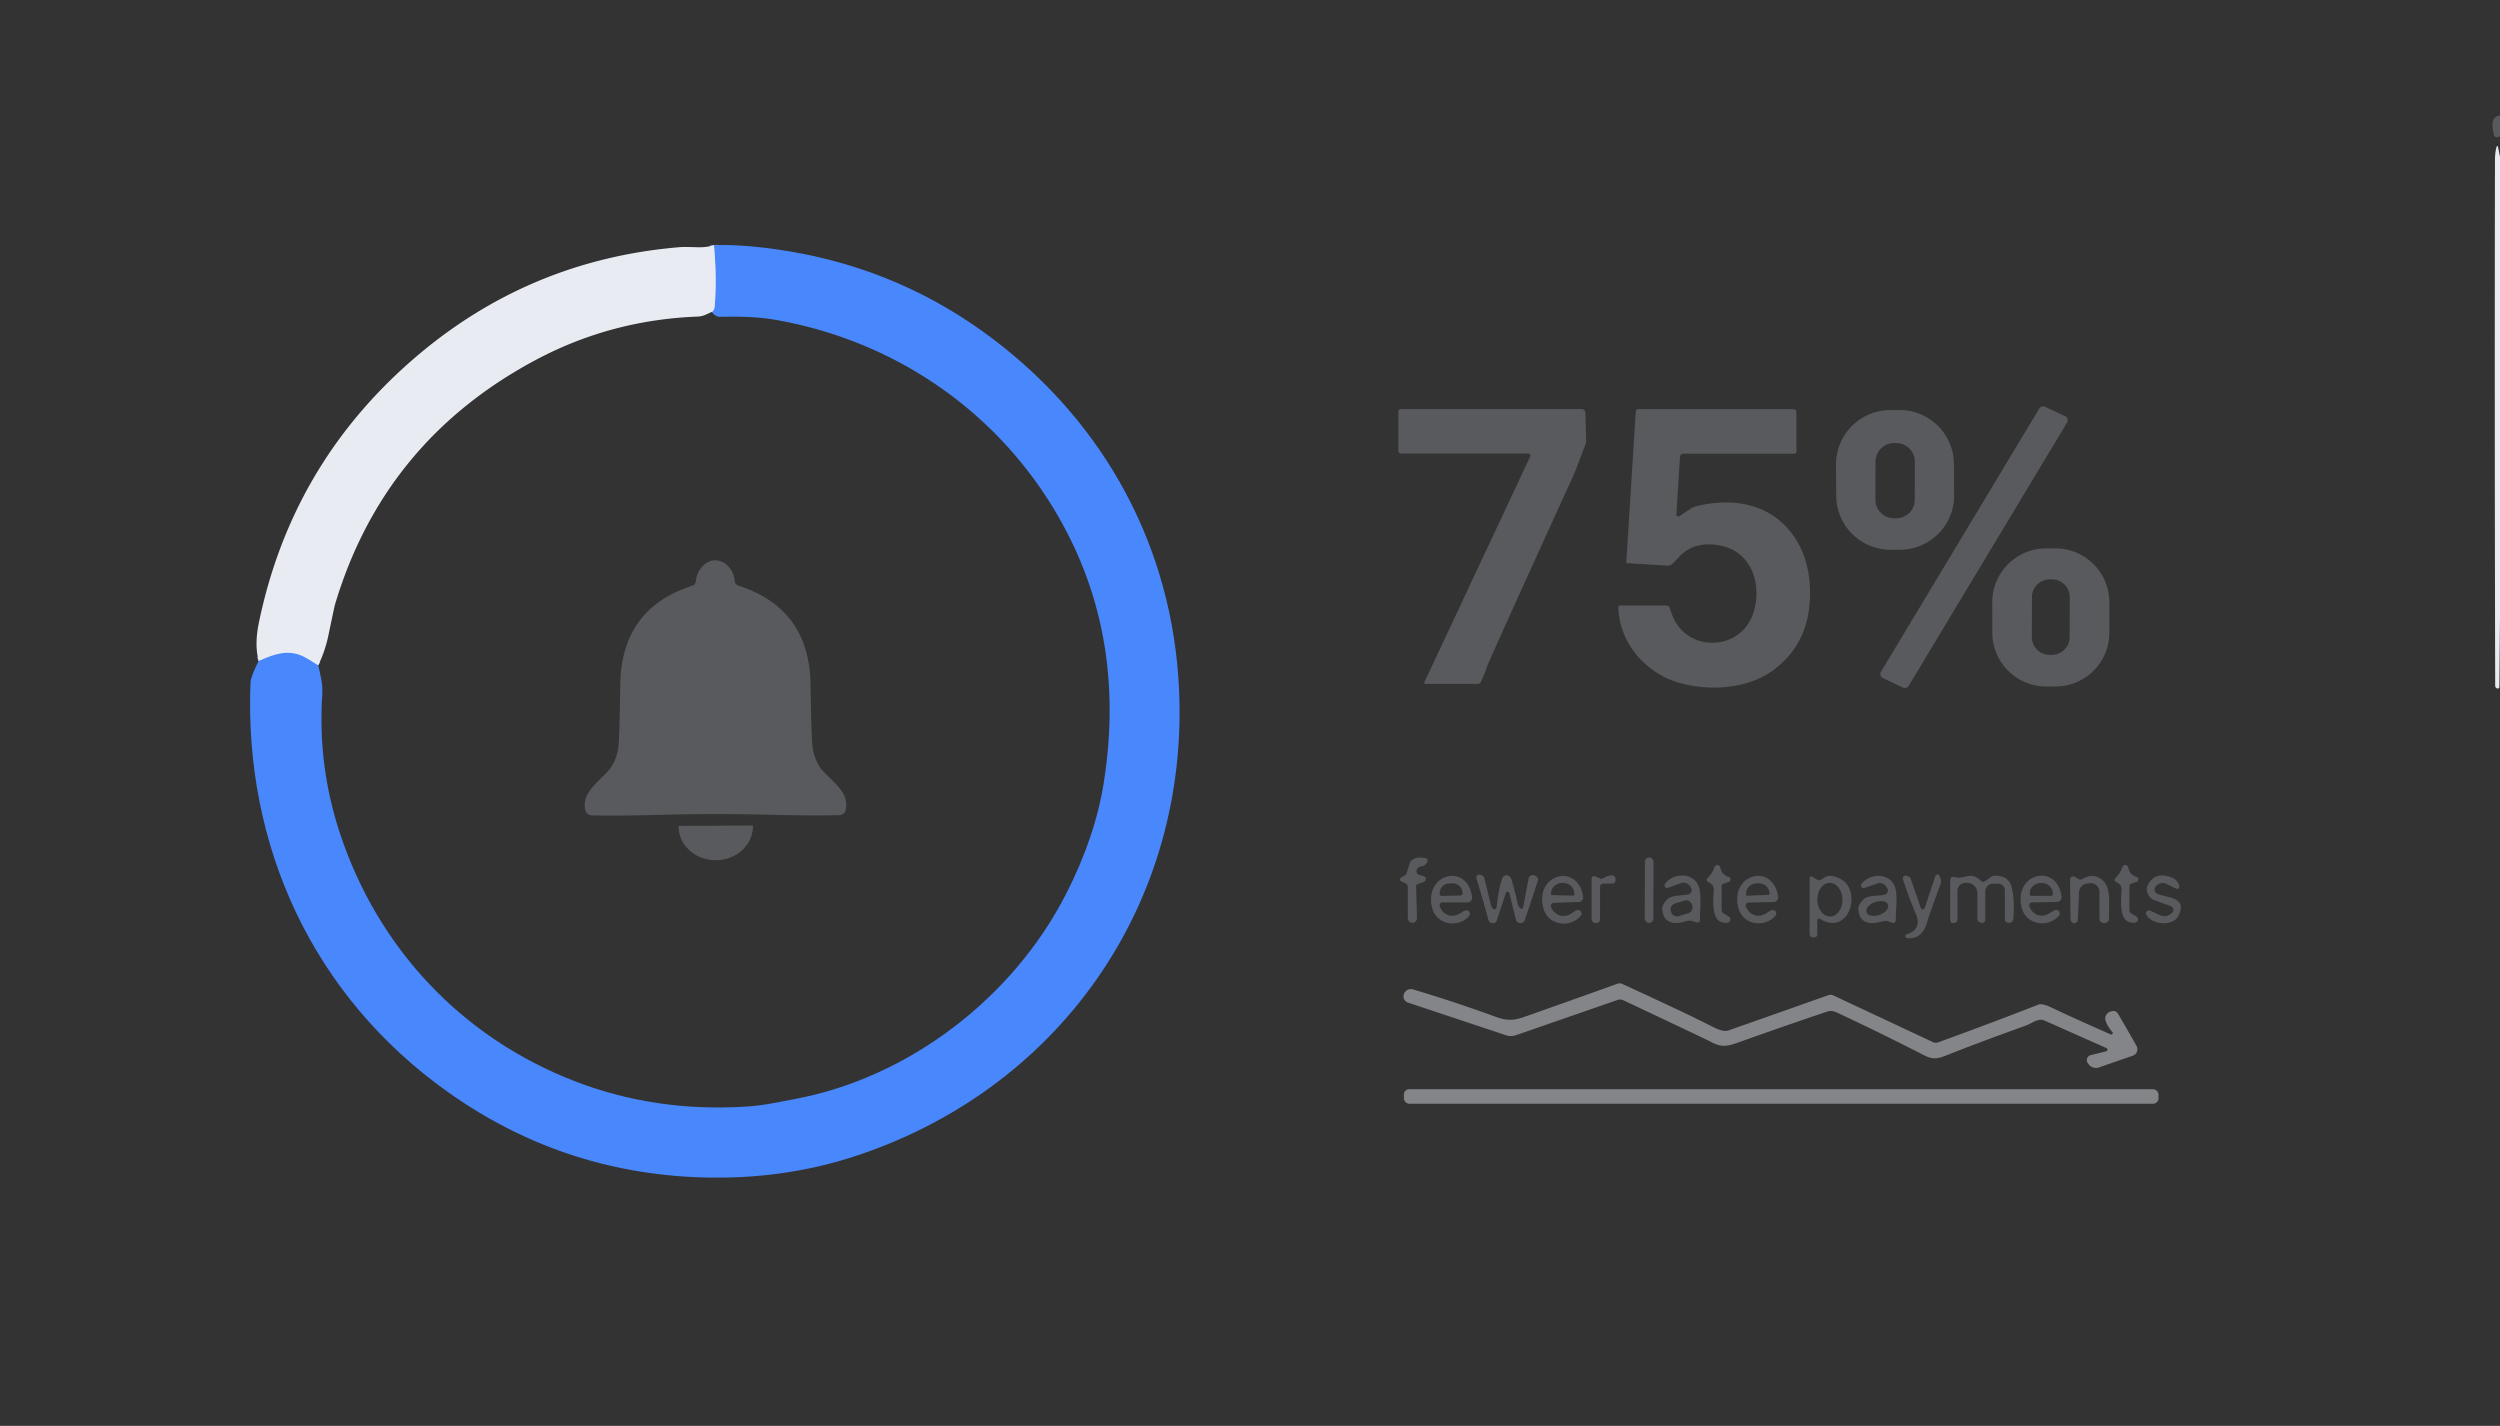
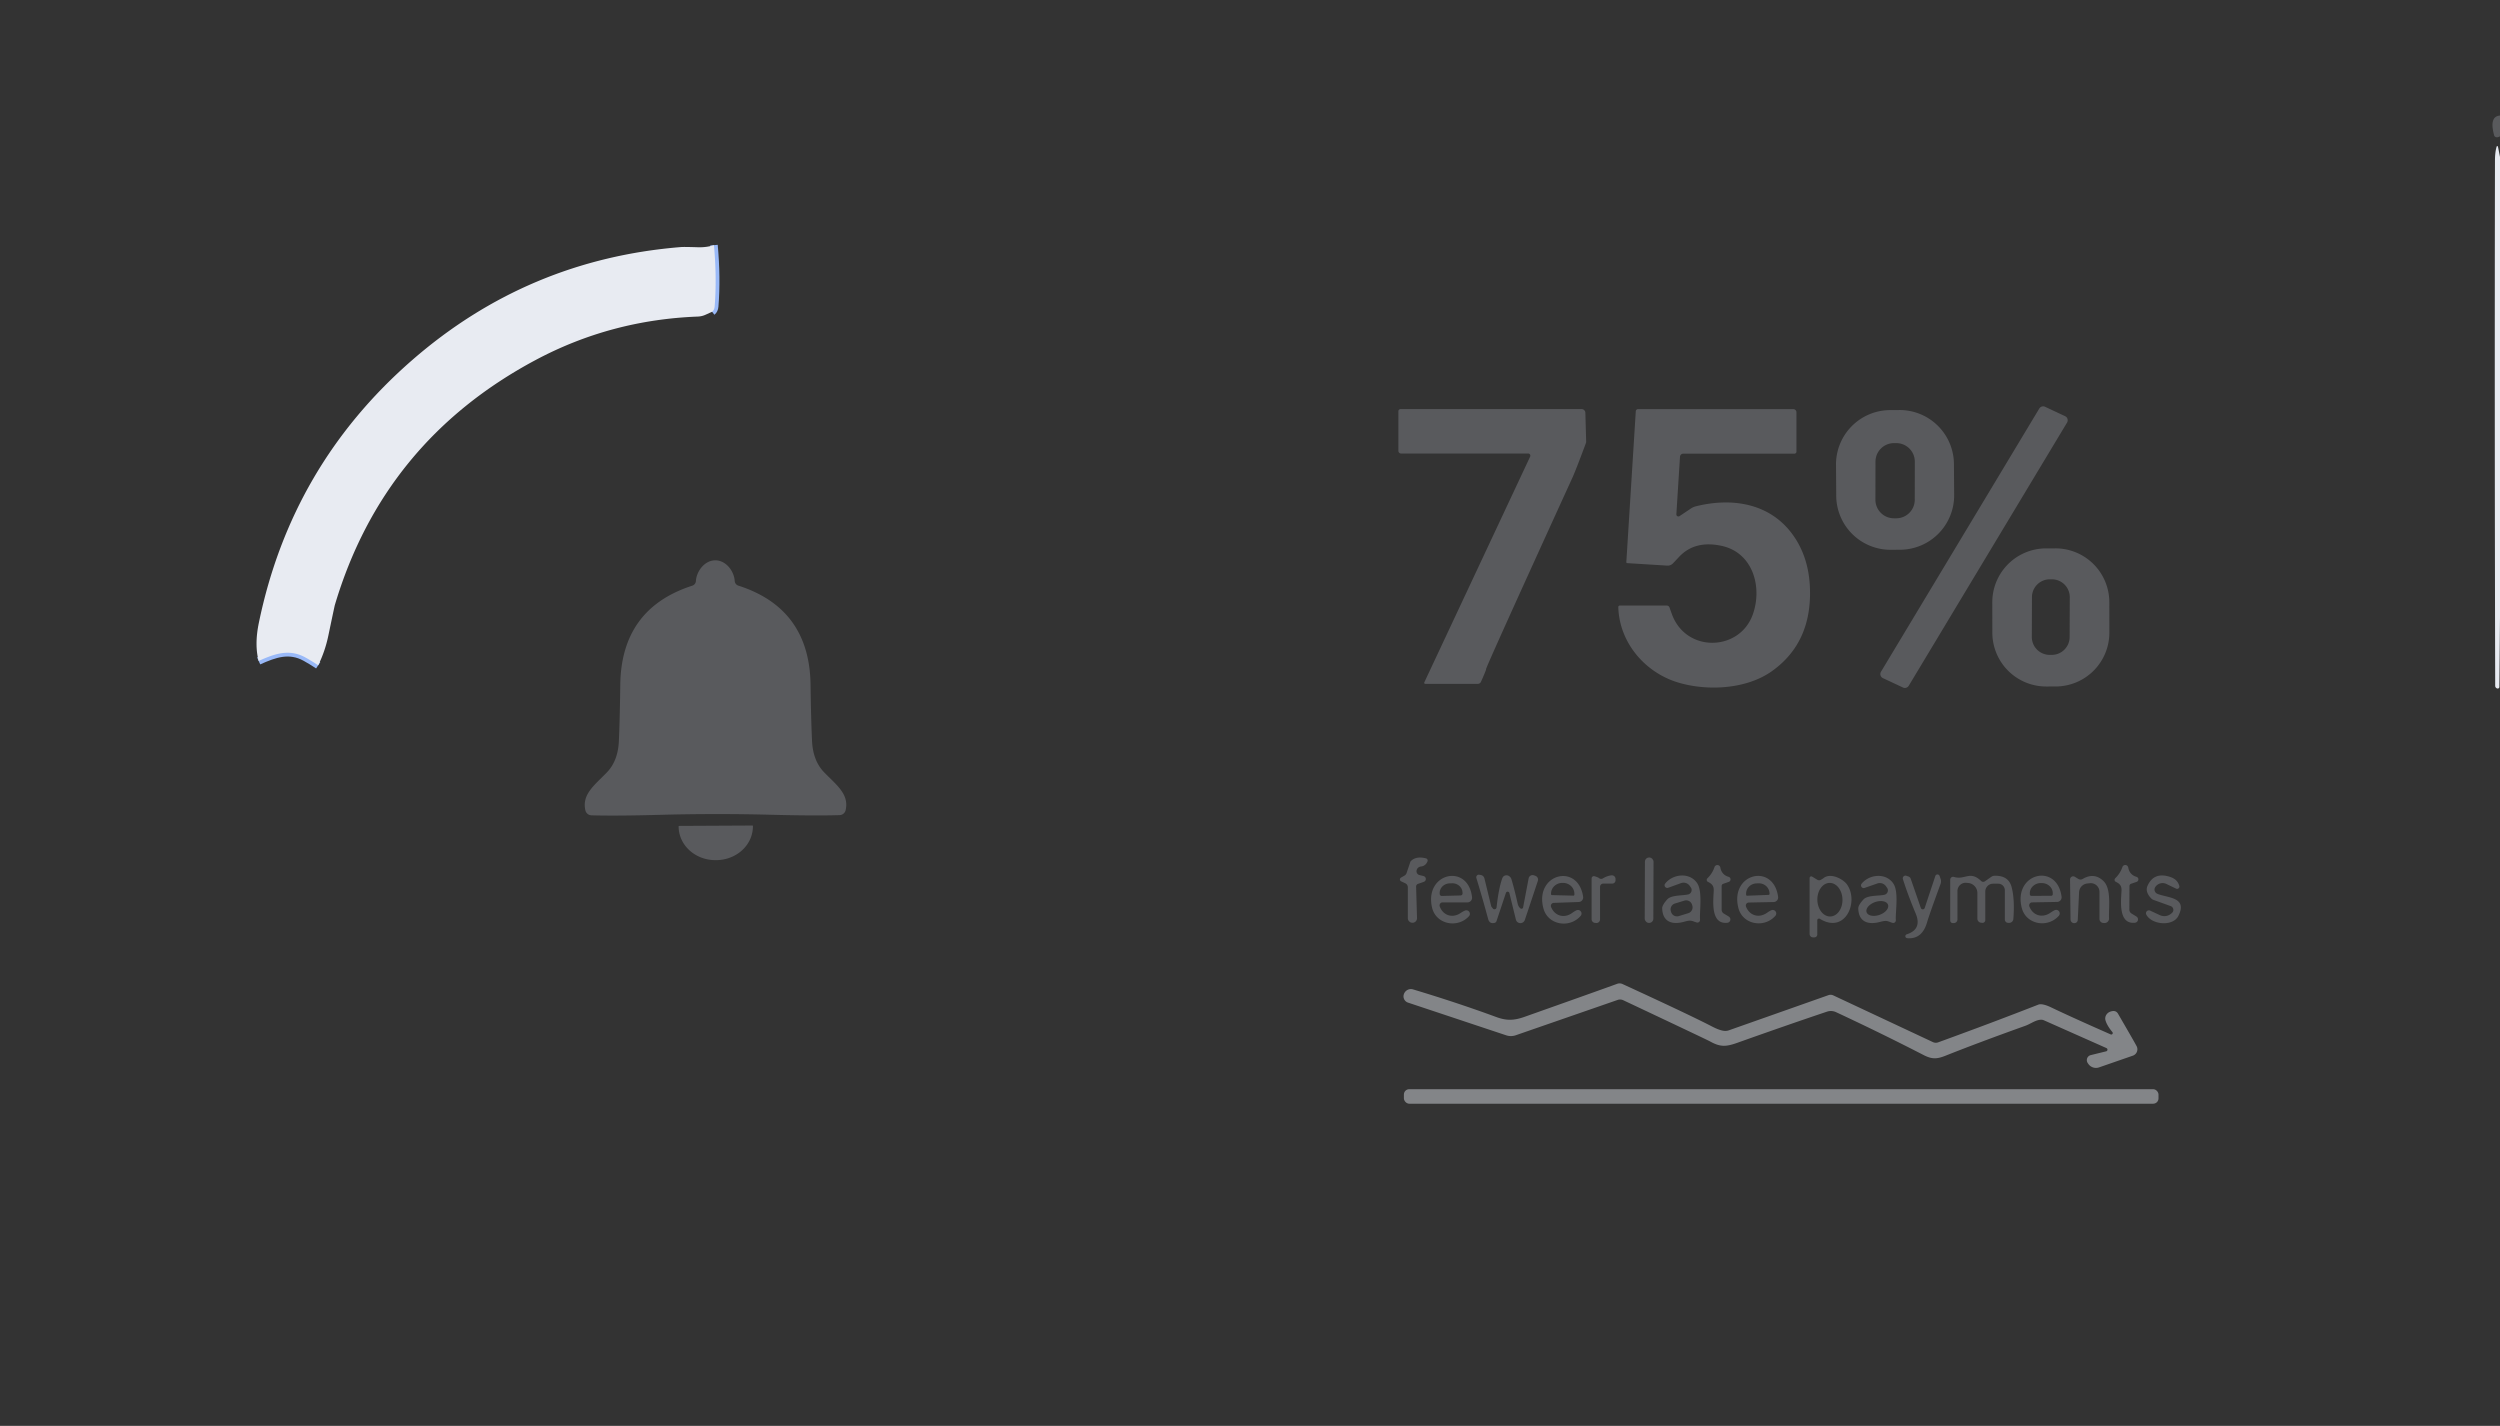
<svg xmlns="http://www.w3.org/2000/svg" viewBox="0 0 661 377">
  <rect x="0" y="0" width="661" height="377" fill="#333333" stroke="none" />
  <path fill="none" stroke="#99b9f8" stroke-width="2" d="M68.39 174.75c4.24-1.9 8.08-3.28 12.37-.91q1.61.89 3.37 2.06m104.15-93.47q.6-.46.68-1.45.6-7.5-.19-16.16" vector-effect="non-scaling-stroke" />
  <path fill="#595a5d" d="M661 30.55v5.47q-.38.29-.86.28a.72.72 0 0 1-.69-.52q-1.37-5.01 1.55-5.23Z" />
  <path fill="#e8ebf2" d="M661 41.49v121.65l-.17 18.49a.43.42-80.8 0 1-.55.4l-.05-.01a.72.71 9 0 1-.5-.68q-.18-71.75-.06-138.84 0-2.22.44-3.74a.18.18 0 0 1 .35.02l.54 2.71Z" />
-   <path fill="#4987fd" d="M68.39 174.75c4.24-1.9 8.08-3.28 12.37-.91q1.61.89 3.37 2.06.46 1.75.85 3.89.35 1.92.22 3.93-1.21 18.7 4.63 36.46c10.05 30.53 32.33 54.22 62.24 65.73q21.19 8.16 45.01 6.68c5-.32 7.38-.95 12.85-1.96 30.34-5.62 57.78-26.74 71.8-54q7.83-15.25 10.12-29.78 6.34-40.21-13.4-72.6c-16.2-26.59-42.83-44.39-73.69-49.74q-5.6-.97-14.49-.75-1.14.02-1.99-1.33.6-.46.68-1.45.6-7.5-.19-16.16 7.08-.24 16.5 1.1 30.31 4.3 54.59 21.73c30.13 21.64 48.95 53.8 51.67 91.11 4.2 57.79-29.75 108.2-84.53 126.63q-19.73 6.64-41.69 5.91-36.9-1.22-66.98-22.63c-35.56-25.31-53.82-64.91-52.1-108.16q.06-1.6 2.16-5.76Z" />
  <path fill="#e8ebf2" d="M188.77 64.82q.79 8.66.19 16.16-.08.99-.68 1.45l-1.74.79a5.44 5.25 30.7 0 1-2.03.48q-22.99.88-42.84 11.46-40.24 21.46-53.14 64.82-.09.31-1.72 8.1-.87 4.16-2.68 7.82-1.76-1.17-3.37-2.06c-4.29-2.37-8.13-.99-12.37.91q-1.14-4.3.04-10.03 8.58-41.67 40.54-69.5 30.59-26.64 71.11-29.9.78-.06 4.37.05 2.3.08 4.32-.55Z" />
  <path fill="#595a5d" d="m503.15 181.78-5.3-2.48a1.19 1.19 0 0 1-.52-1.69l41.86-69.6a1.19 1.19 0 0 1 1.52-.46l5.31 2.49a1.19 1.19 0 0 1 .51 1.69l-41.86 69.59a1.19 1.19 0 0 1-1.52.46Zm-126.33-.97a.27.27 0 0 1-.24-.38l27.99-59.7a.58.57-77.5 0 0-.52-.82h-33.61a.71.71 0 0 1-.71-.71v-10.45a.59.59 0 0 1 .59-.59h47.85a1 1 0 0 1 1 .98l.21 7.59a1.1 1.07-37.3 0 1-.06.41q-2.66 7.16-3.56 9.13-22.97 50.33-22.84 50.64.07.19-1.36 3.37a.9.88 11.5 0 1-.82.53h-13.92Zm56.3-72.64h41.01a.85.85 0 0 1 .85.85v10.4a.54.53 0 0 1-.54.53h-29.38a.87.87 0 0 0-.87.82l-.96 15.21a.54.54 0 0 0 .84.48l3.07-2.05a4.19 4.15 21 0 1 1.23-.54c9.63-2.4 19.59-.81 25.6 7.46q4.23 5.83 4.57 13.96.61 14.63-10.11 22.21c-6.83 4.82-17.24 5.26-24.88 2.91-8.59-2.63-15.41-10.48-15.67-19.89a.41.41 0 0 1 .41-.42h12.37a.83.82 80.6 0 1 .78.56q.34.99.62 1.75c3.75 10.26 17.97 9.87 21.42-.05 2.53-7.28-.07-16.24-8.25-18.03q-7.1-1.55-11.27 2.9-1.38 1.48-1.69 1.78a1.93 1.91-65.1 0 1-1.45.54l-10.59-.66a.25.25 0 0 1-.23-.26l2.5-39.89a.62.61 2 0 1 .62-.57Zm83.558 22.721a14.36 14.36 0 0 1-14.26 14.46l-2.459.017a14.36 14.36 0 0 1-14.46-14.26l-.057-8.22a14.36 14.36 0 0 1 14.26-14.459l2.459-.017a14.36 14.36 0 0 1 14.46 14.26l.057 8.22Zm-10.4-8.822a4.9 4.9 0 0 0-4.89-4.909h-.6a4.9 4.9 0 0 0-4.91 4.89l-.017 10.08a4.9 4.9 0 0 0 4.892 4.91h.6a4.9 4.9 0 0 0 4.908-4.89l.018-10.08Zm51.439 45.174a14.24 14.24 0 0 1-14.215 14.265l-2.46.004a14.24 14.24 0 0 1-14.265-14.215l-.014-8.04a14.24 14.24 0 0 1 14.215-14.265l2.46-.004a14.24 14.24 0 0 1 14.265 14.215l.014 8.04Zm-10.469-9.326a4.73 4.73 0 0 0-4.713-4.746l-.54-.002a4.73 4.73 0 0 0-4.747 4.714l-.036 10.52a4.73 4.73 0 0 0 4.713 4.746l.54.002a4.73 4.73 0 0 0 4.747-4.714l.036-10.52ZM189.13 148.15c2.85 0 4.98 2.9 5.13 5.46a1.38 1.38 0 0 0 .96 1.23q18.81 6.03 19.09 26.18.12 9.07.39 14.86.24 5.26 3.19 8.31c3.29 3.39 6.64 5.76 5.7 10a1.69 1.69 0 0 1-1.6 1.33q-6.54.2-18.24-.1-7.3-.19-14.57-.18-7.27 0-14.57.2-11.7.32-18.24.13a1.69 1.69 0 0 1-1.6-1.33c-.95-4.23 2.4-6.61 5.68-10.01q2.95-3.05 3.18-8.31.26-5.79.37-14.86.25-20.15 19.05-26.21a1.38 1.38 0 0 0 .95-1.23c.15-2.56 2.28-5.47 5.13-5.47Zm9.83 70.12a.11.11 0 0 1 .11.11v.07a9.73 8.92-.3 0 1-9.69 8.97h-.18a9.73 8.92-.3 0 1-9.77-8.87v-.07a.11.11 0 0 1 .11-.11l19.42-.1Zm171.45 13.78.94-.54a1.28 1.24 84.4 0 0 .56-.7l.96-2.86a.73.67 80.2 0 1 .21-.33q1.38-1.32 3.95-.67a.59.59 0 0 1 .4.8q-.52 1.24-1.76 1.36a1.21 1.11-38.7 0 0-.35 2.26q.78.18 1.11.28a.79.79 0 0 1 .04 1.5l-1.54.54a.75.75 0 0 0-.51.74l.24 8.32a1.2 1.2 0 0 1-1.19 1.23h-.03a1.22 1.22 0 0 1-1.21-1.22v-8.16a1.18 1.17 12.8 0 0-.67-1.06l-1.11-.52a.55.55 0 0 1-.04-.97Z" />
  <rect width="2.28" height="17.3" x="-1.14" y="-8.65" fill="#595a5d" rx="1.11" transform="rotate(.2 -67210.455 125030.952)" />
  <path fill="#595a5d" d="M451.6 233.18a.59.59 0 0 1-.16-.96q1.28-1.22 1.87-2.95a.8.8 0 0 1 1.55.12q.36 1.92 2.2 2.45a.7.7 0 0 1 .03 1.33l-1.47.51a.62.61 80.9 0 0-.42.59v6.25a1.2 1.2 0 0 0 .58 1.03l1.3.78a.89.89 0 0 1-.36 1.65c-4.48.5-3.73-5.72-3.61-8.48.05-1.19-.42-1.82-1.51-2.32Zm107.83-.02a.59.59 0 0 1-.15-.96q1.28-1.22 1.88-2.94a.8.8 0 0 1 1.55.12q.35 1.92 2.19 2.46a.7.7 0 0 1 .02 1.33l-1.47.5a.62.61 81.2 0 0-.42.59l-.03 6.25a1.2 1.2 0 0 0 .58 1.03l1.29.79a.89.89 0 0 1-.36 1.64c-4.48.49-3.71-5.73-3.58-8.49.06-1.19-.41-1.82-1.5-2.32ZM402 240.18a.44.44 0 0 0 .71-.26l1.46-7.67a1.07 1.06-75.5 0 1 1.38-.82l.38.13a1.06 1.06 0 0 1 .68 1.34l-3.44 10.33a1.24 1.23-42.7 0 1-2.37-.09l-1.72-7.02a.48.48 0 0 0-.92-.03l-2.48 7.45a.74.74 0 0 1-.51.47q-1.34.32-1.7-1.01-1.46-5.41-3.12-10.86a.68.67 87 0 1 .77-.86l.42.07a1.21 1.2-1.1 0 1 .94.9l1.8 7.37a.31.29 16.8 0 0 .08.14l.35.45a.55.55 0 0 0 .98-.29q.54-4.87 1.45-7.53.2-.6.56-.8a1.41 1.29 67.3 0 1 1.93.89q.85 2.86 1.64 6.44.18.8.73 1.26Zm-14.47.52a.94.93 16 0 1 .86 1.55c-2.98 3.28-8.74 2.18-9.76-2.31-2.1-9.18 9.54-11.8 10.58-2.71a1.23 1.22 86.8 0 1-1.21 1.36h-6.59a.8.79 79.9 0 0-.74 1.07c.88 2.42 3.36 3.17 5.46 1.78q1-.66 1.4-.74Zm-6.32-3.81 4.96-.13a.54.54 0 0 0 .53-.55l-.01-.2a2.71 2.54-1.5 0 0-2.77-2.47l-.62.02a2.71 2.54-1.5 0 0-2.65 2.61l.01.2a.54.54 0 0 0 .55.52Zm35.81 3.73a.94.94 0 0 1 .92 1.52c-2.88 3.39-8.68 2.49-9.86-1.97-2.43-9.12 9.14-12.15 10.5-3.08a1.23 1.22 84.8 0 1-1.16 1.4l-6.6.23a.8.79 77.9 0 0-.71 1.1c.97 2.39 3.48 3.06 5.53 1.59q.98-.7 1.38-.79Zm-6.67-3.95 5.64.14a.27.27 0 0 0 .28-.26v-.16a2.99 2.87 1.4 0 0-2.92-2.95h-.2a2.99 2.87 1.4 0 0-3.06 2.79v.16a.27.27 0 0 0 .26.28Zm11.24-4.99q.97.29 1.16.47a.87.86-38.6 0 0 1.03.11q1.16-.7 2.29-.82a.97.96 86.6 0 1 1.08.96v.35a.88.87 0 0 1-.88.87h-2.36a.86.86 0 0 0-.86.86v8.61a.96.95 2.7 0 1-1.05.95l-.29-.03a.98.98 0 0 1-.89-.98v-10.78a.6.6 0 0 1 .77-.57Zm27.9 11.47a.71.7 84.8 0 1-.64.78q-.23.01-.91-.25c-1.02-.4-1.48-.29-2.81.07-3.06.81-5.53-.02-5.65-3.57q-.02-.86 1.34-2.38c1.08-1.18 3.95-.96 5.52-1.31a1.2 1.19 67 0 0 .73-1.83l-.33-.47a2 1.99-28.1 0 0-2.29-.69l-3.39 1.23a.71.71 0 0 1-.8-1.1c2.02-2.6 6.56-3.1 8.52-.04 1.41 2.21.54 7.59.71 9.56Zm-2.113-3.951a1.62 1.62 0 0 0-2.023-1.076l-2.505.766a1.62 1.62 0 0 0-1.076 2.023l.07.23a1.62 1.62 0 0 0 2.023 1.075l2.506-.766a1.62 1.62 0 0 0 1.075-2.023l-.07-.23Zm21.143 1.411a.94.93 14.8 0 1 .89 1.53c-2.91 3.34-8.68 2.36-9.79-2.1-2.29-9.13 9.28-11.98 10.51-2.93a1.22 1.22 0 0 1-1.19 1.39l-6.58.13a.8.79 78.7 0 0-.71 1.09c.93 2.39 3.42 3.09 5.49 1.66q.98-.68 1.38-.77Zm-6.58-3.78 5.68-.22a.26.26 0 0 0 .25-.27l-.01-.18a2.83 2.72-2.2 0 0-2.93-2.61l-.54.02a2.83 2.72-2.2 0 0-2.72 2.83v.18a.26.26 0 0 0 .27.25Zm38.67 7.2q-.23.01-.91-.26c-1-.41-1.46-.31-2.79.03-3.06.77-5.51-.1-5.58-3.63q-.01-.86 1.37-2.35c1.09-1.16 3.95-.9 5.51-1.23a1.19 1.19 0 0 0 .76-1.81l-.33-.47a1.99 1.98-27.2 0 0-2.27-.72l-3.39 1.18a.71.71 0 0 1-.78-1.11c2.05-2.56 6.58-2.99 8.48.08 1.38 2.22.43 7.56.58 9.53a.7.7 0 0 1-.65.76Zm-1.42-4.827a3 1.79-19.4 0 0-3.425-.691 3 1.79-19.4 0 0-2.235 2.684 3 1.79-19.4 0 0 3.425.692 3 1.79-19.4 0 0 2.235-2.685Zm9.7.867 2.82-8.48a.59.59 0 0 1 1.11 0l.28.79a2.05 1.98-45.2 0 1-.02 1.35q-2.95 8.03-3.57 10.15c-.81 2.79-2.45 4.44-5.27 4.17a.52.52 0 0 1-.11-1.01q4.13-1.33 2.37-5.52-2.1-5.02-3.37-9.08a.71.71 0 0 1 .9-.89l.55.19a.98.97-.5 0 1 .61.59l2.68 7.74a.54.54 0 0 0 1.02 0Zm6.75 3.32v-10.8a.76.76 0 0 1 .98-.73c2.97.9 4.19-1.79 7.22 1.09a.78.76-40.4 0 0 .97.07l1.68-1.18a1.56 1.5-62.6 0 1 .86-.29q3.74-.11 4.54 3.06.84 3.27.44 8.37a1.12 1.11 3 0 1-1.15 1.03l-.25-.01a.88.88 0 0 1-.85-.88v-7.73a1.74 1.74 0 0 0-1.74-1.74h-1.37a2.07 2.06 90 0 0-2.06 2.07v7.55a.74.73 3.2 0 1-.82.73l-.32-.04a1.07 1.06-87 0 1-.95-1.06v-6.78a2.67 2.66-86.7 0 0-2.36-2.65l-.49-.05a2.18 2.17-86.7 0 0-2.42 2.17v7.51a.96.96 0 0 1-.96.96h-.28a.67.67 0 0 1-.67-.67Zm27.83-2.8a.94.94 0 0 1 .89 1.54c-2.93 3.34-8.72 2.35-9.82-2.13-2.28-9.16 9.33-12.01 10.54-2.92a1.23 1.22 85.8 0 1-1.18 1.39l-6.6.12a.8.79 78.8 0 0-.73 1.09c.93 2.41 3.43 3.11 5.51 1.68q.99-.68 1.39-.77Zm-6.36-3.72 5.24-.02a.41.41 0 0 0 .4-.41v-.31a2.94 2.66-.2 0 0-2.95-2.65h-.18a2.94 2.66-.2 0 0-2.93 2.67v.31a.41.41 0 0 0 .42.41Zm12.25 6.36a.9.89 3.7 0 1-.98.85h-.02a.97.97 0 0 1-.91-.96l-.13-10.58a.83.83 0 0 1 1.26-.72l.96.58a1.09 1.08-44.6 0 0 1.11 0q3.06-1.81 5.5.54c2.18 2.09 1.34 7.13 1.48 9.87a1.18 1.18 0 0 1-1.22 1.24l-.31-.02a1.07 1.06-88.3 0 1-1-1.07v-7.14a2.31 2.31 0 0 0-2.55-2.3l-.5.06a2.43 2.43 0 0 0-2.34 2.31l-.35 7.34Zm26.86-8.97a.61.61 0 0 1-.85.7l-2.58-1.24a2.3 2.29 33.3 0 0-2.74.56l-.14.17a1.22 1.22 0 0 0 .49 1.87c2.62 1.11 8.14.81 5.54 5.89-1.44 2.8-6.97 2.34-8.45-.36a.78.78 0 0 1 1.02-1.08l2.55 1.19a2.78 2.76 37.2 0 0 2.99-.4l.26-.22a1.07 1.06 32.9 0 0-.38-1.77l-4.55-1.64a1.61 1.48 75.5 0 1-.6-.39q-1.69-1.76-.96-3.36 1.7-3.77 6.06-2.29 1.87.64 2.34 2.37Zm-97.11-2.49 1.39.84a.92.92 0 0 0 .91.02q.47-.25.77-.49c1.93-1.47 5.22.33 6.2 1.76 3.17 4.6-.51 13.14-7.2 9.04a.45.45 0 0 0-.69.38v3.77a.76.75 0 0 1-.76.75h-.38a.89.89 0 0 1-.89-.89v-14.81a.43.43 0 0 1 .65-.37Zm4.62 1.671a4.44 3.32-91.3 0 0-3.22 4.514 4.44 3.32-91.3 0 0 3.42 4.364 4.44 3.32-91.3 0 0 3.22-4.514 4.44 3.32-91.3 0 0-3.42-4.364Z" />
  <path fill="#838588" d="M558.07 273.5a.39.39 0 0 0 .45-.61q-1.42-1.71-1.83-3.11a1.99 1.86-17.3 0 1 1.32-2.32q1.39-.47 1.99.56 4.33 7.46 4.92 8.58a1.79 1.78-23.4 0 1-1 2.52l-8.94 3.1a2.47 2.47 0 0 1-2.85-.95l-.14-.21a1.37 1.36 66.3 0 1 .81-2.09l4.07-1a.46.45 49.8 0 0 .07-.86l-16.52-7.34a1.83 1.75-34.1 0 0-.89-.15c-1.45.11-2.62 1.1-4.09 1.62q-12.28 4.4-21.05 7.89c-2.25.9-3.56.97-5.78-.17q-11-5.67-23.15-11.34a3.24 3.23-41.5 0 0-2.4-.14q-10.27 3.45-23.61 8.2c-3.03 1.09-4.55 1.21-7.3-.32q-.8-.45-22.96-10.9a1.98 1.96-41.5 0 0-1.48-.08l-26.94 9.34a3.92 3.89-45.2 0 1-2.52.02l-25.97-8.65a1.74 1.74 0 0 1-1.08-2.27l.02-.06a1.97 1.96-70.7 0 1 2.4-1.16q11.68 3.51 21.99 7.3c2.65.97 4.58.97 7.4-.02q19.44-6.89 24.55-8.75a1.9 1.9 0 0 1 1.44.05q17.94 8.25 23.63 11.21 2.4 1.25 3.66 1.18a2.63 2.52 33.3 0 0 .81-.15l26.34-9.3a1.71 1.7 47.4 0 1 1.28.06l26.36 12.36a1.81 1.76-41.7 0 0 1.36.06q14.38-5.23 26.48-9.97 1.03-.41 3.48.76 5.58 2.67 15.67 7.11Z" />
  <rect width="199.52" height="3.84" x="371.19" y="287.98" fill="#838588" rx="1.41" />
</svg>